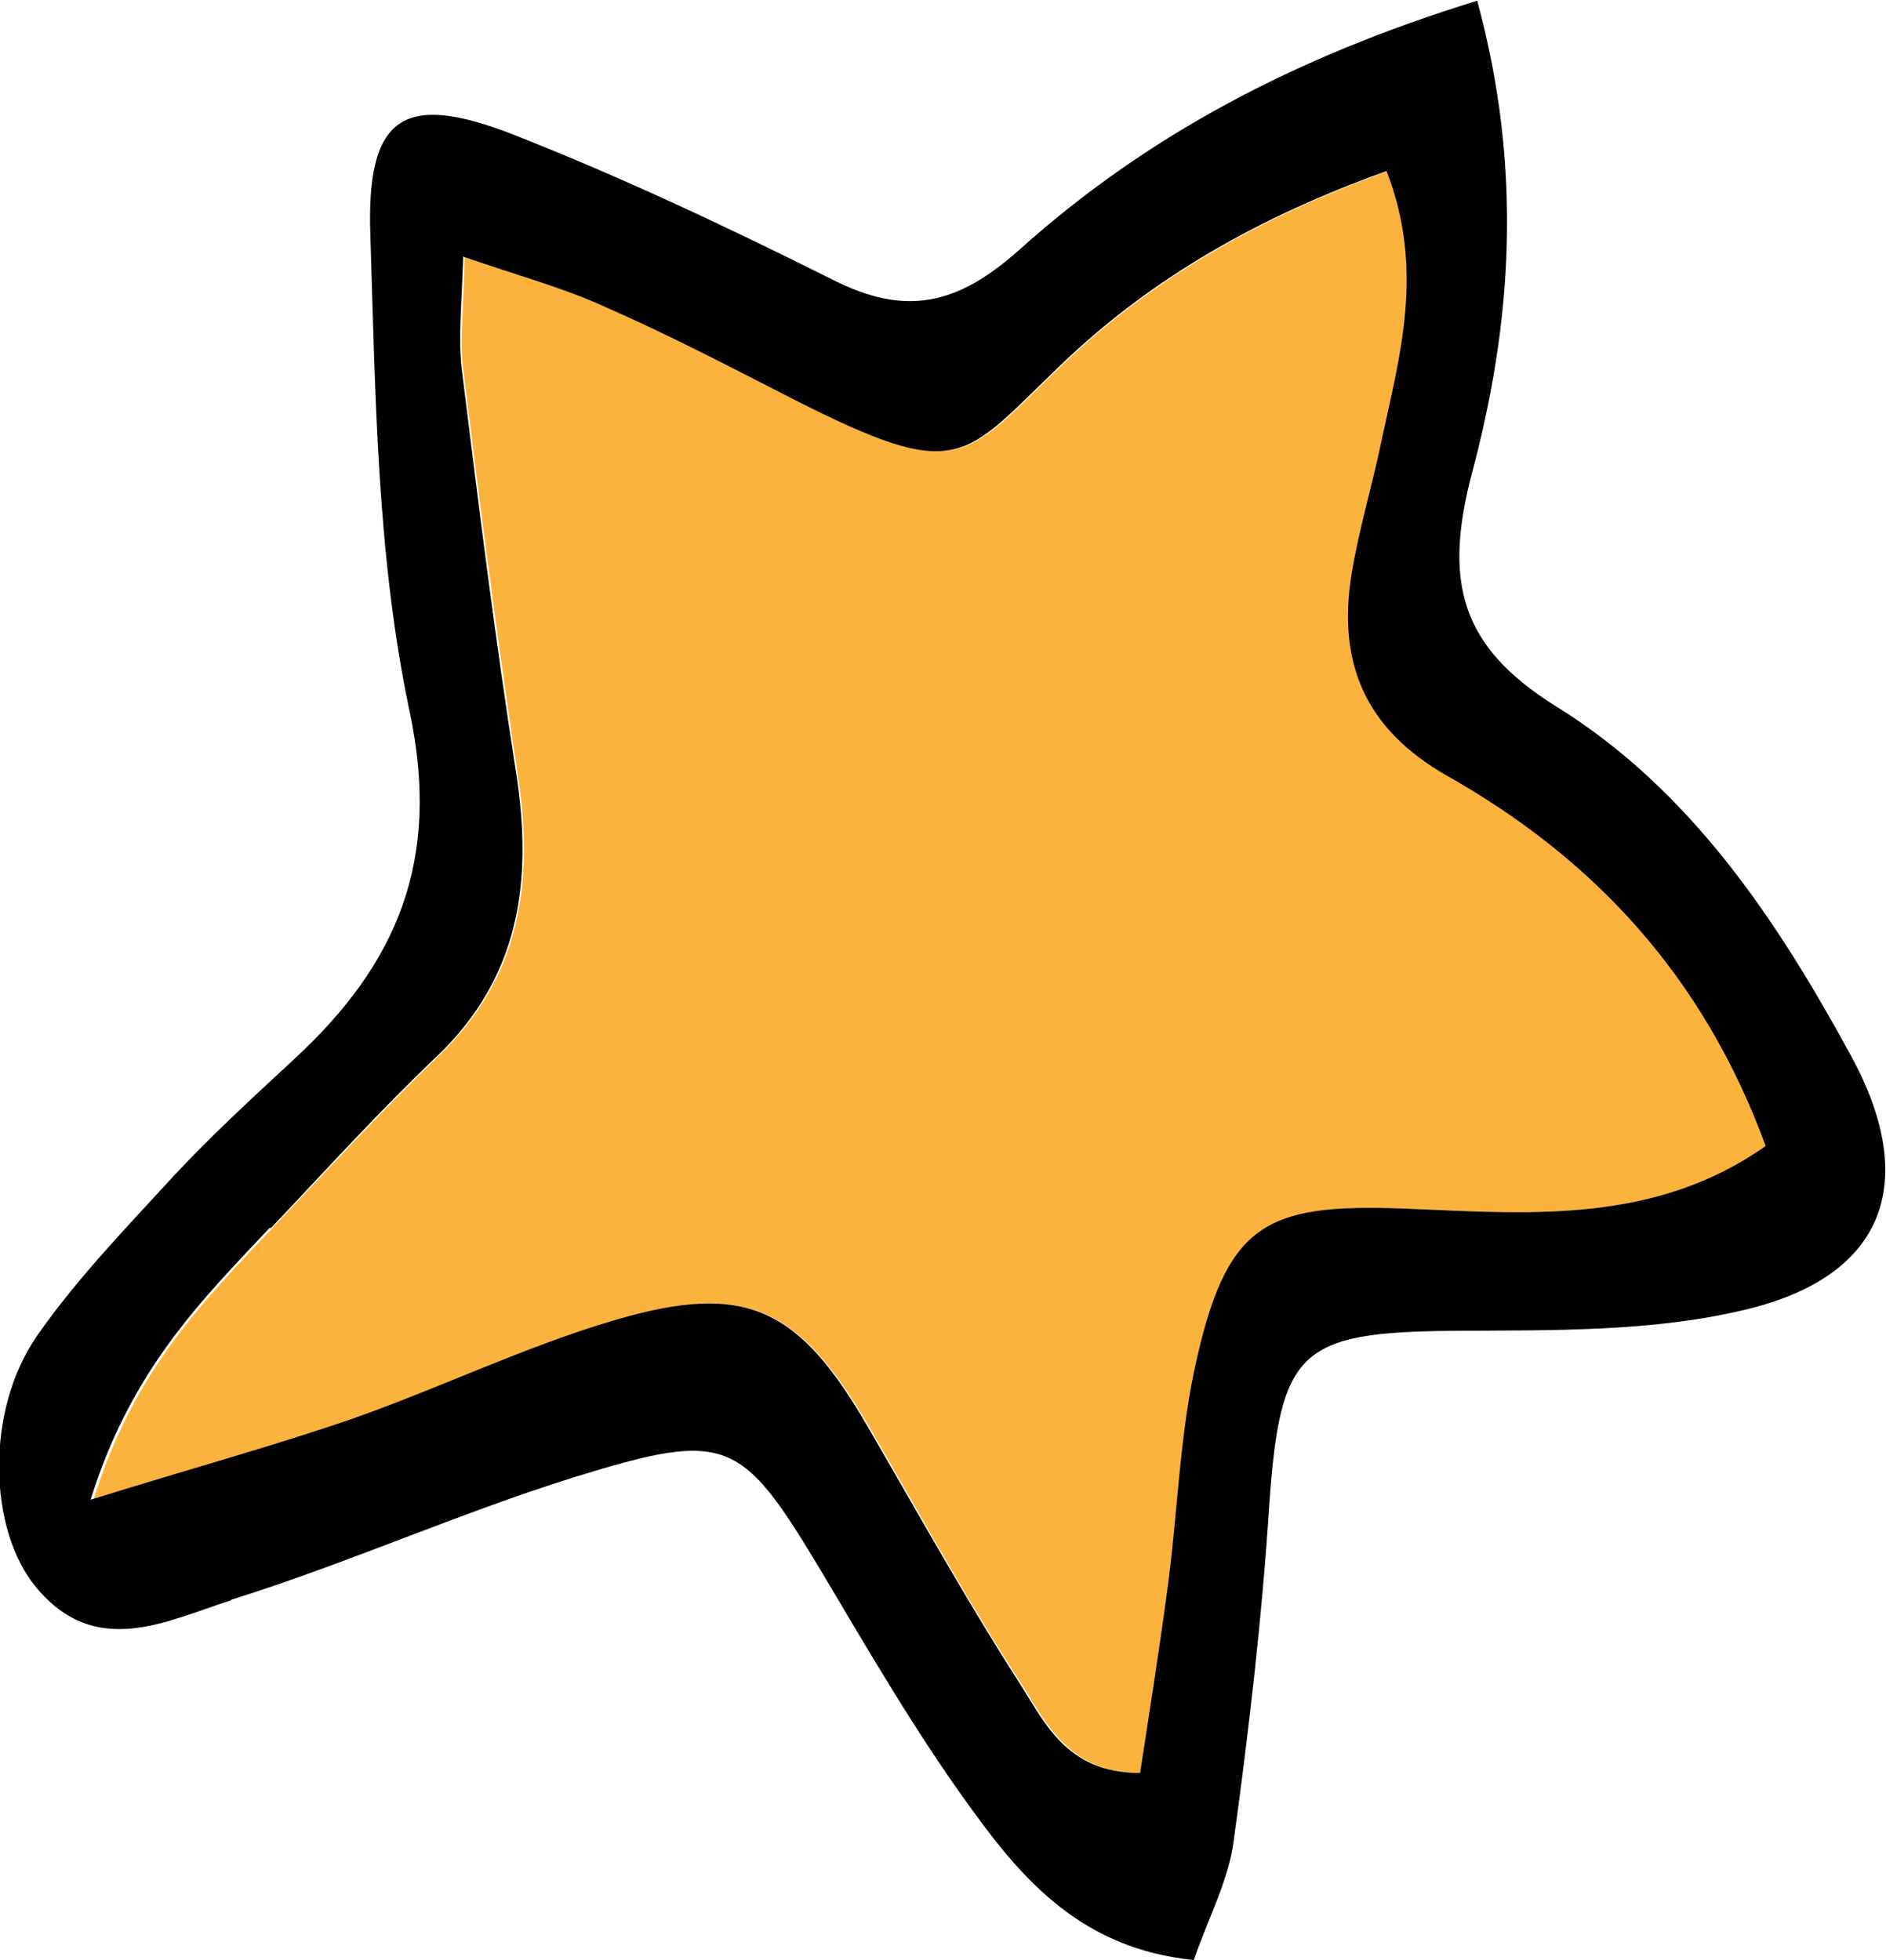
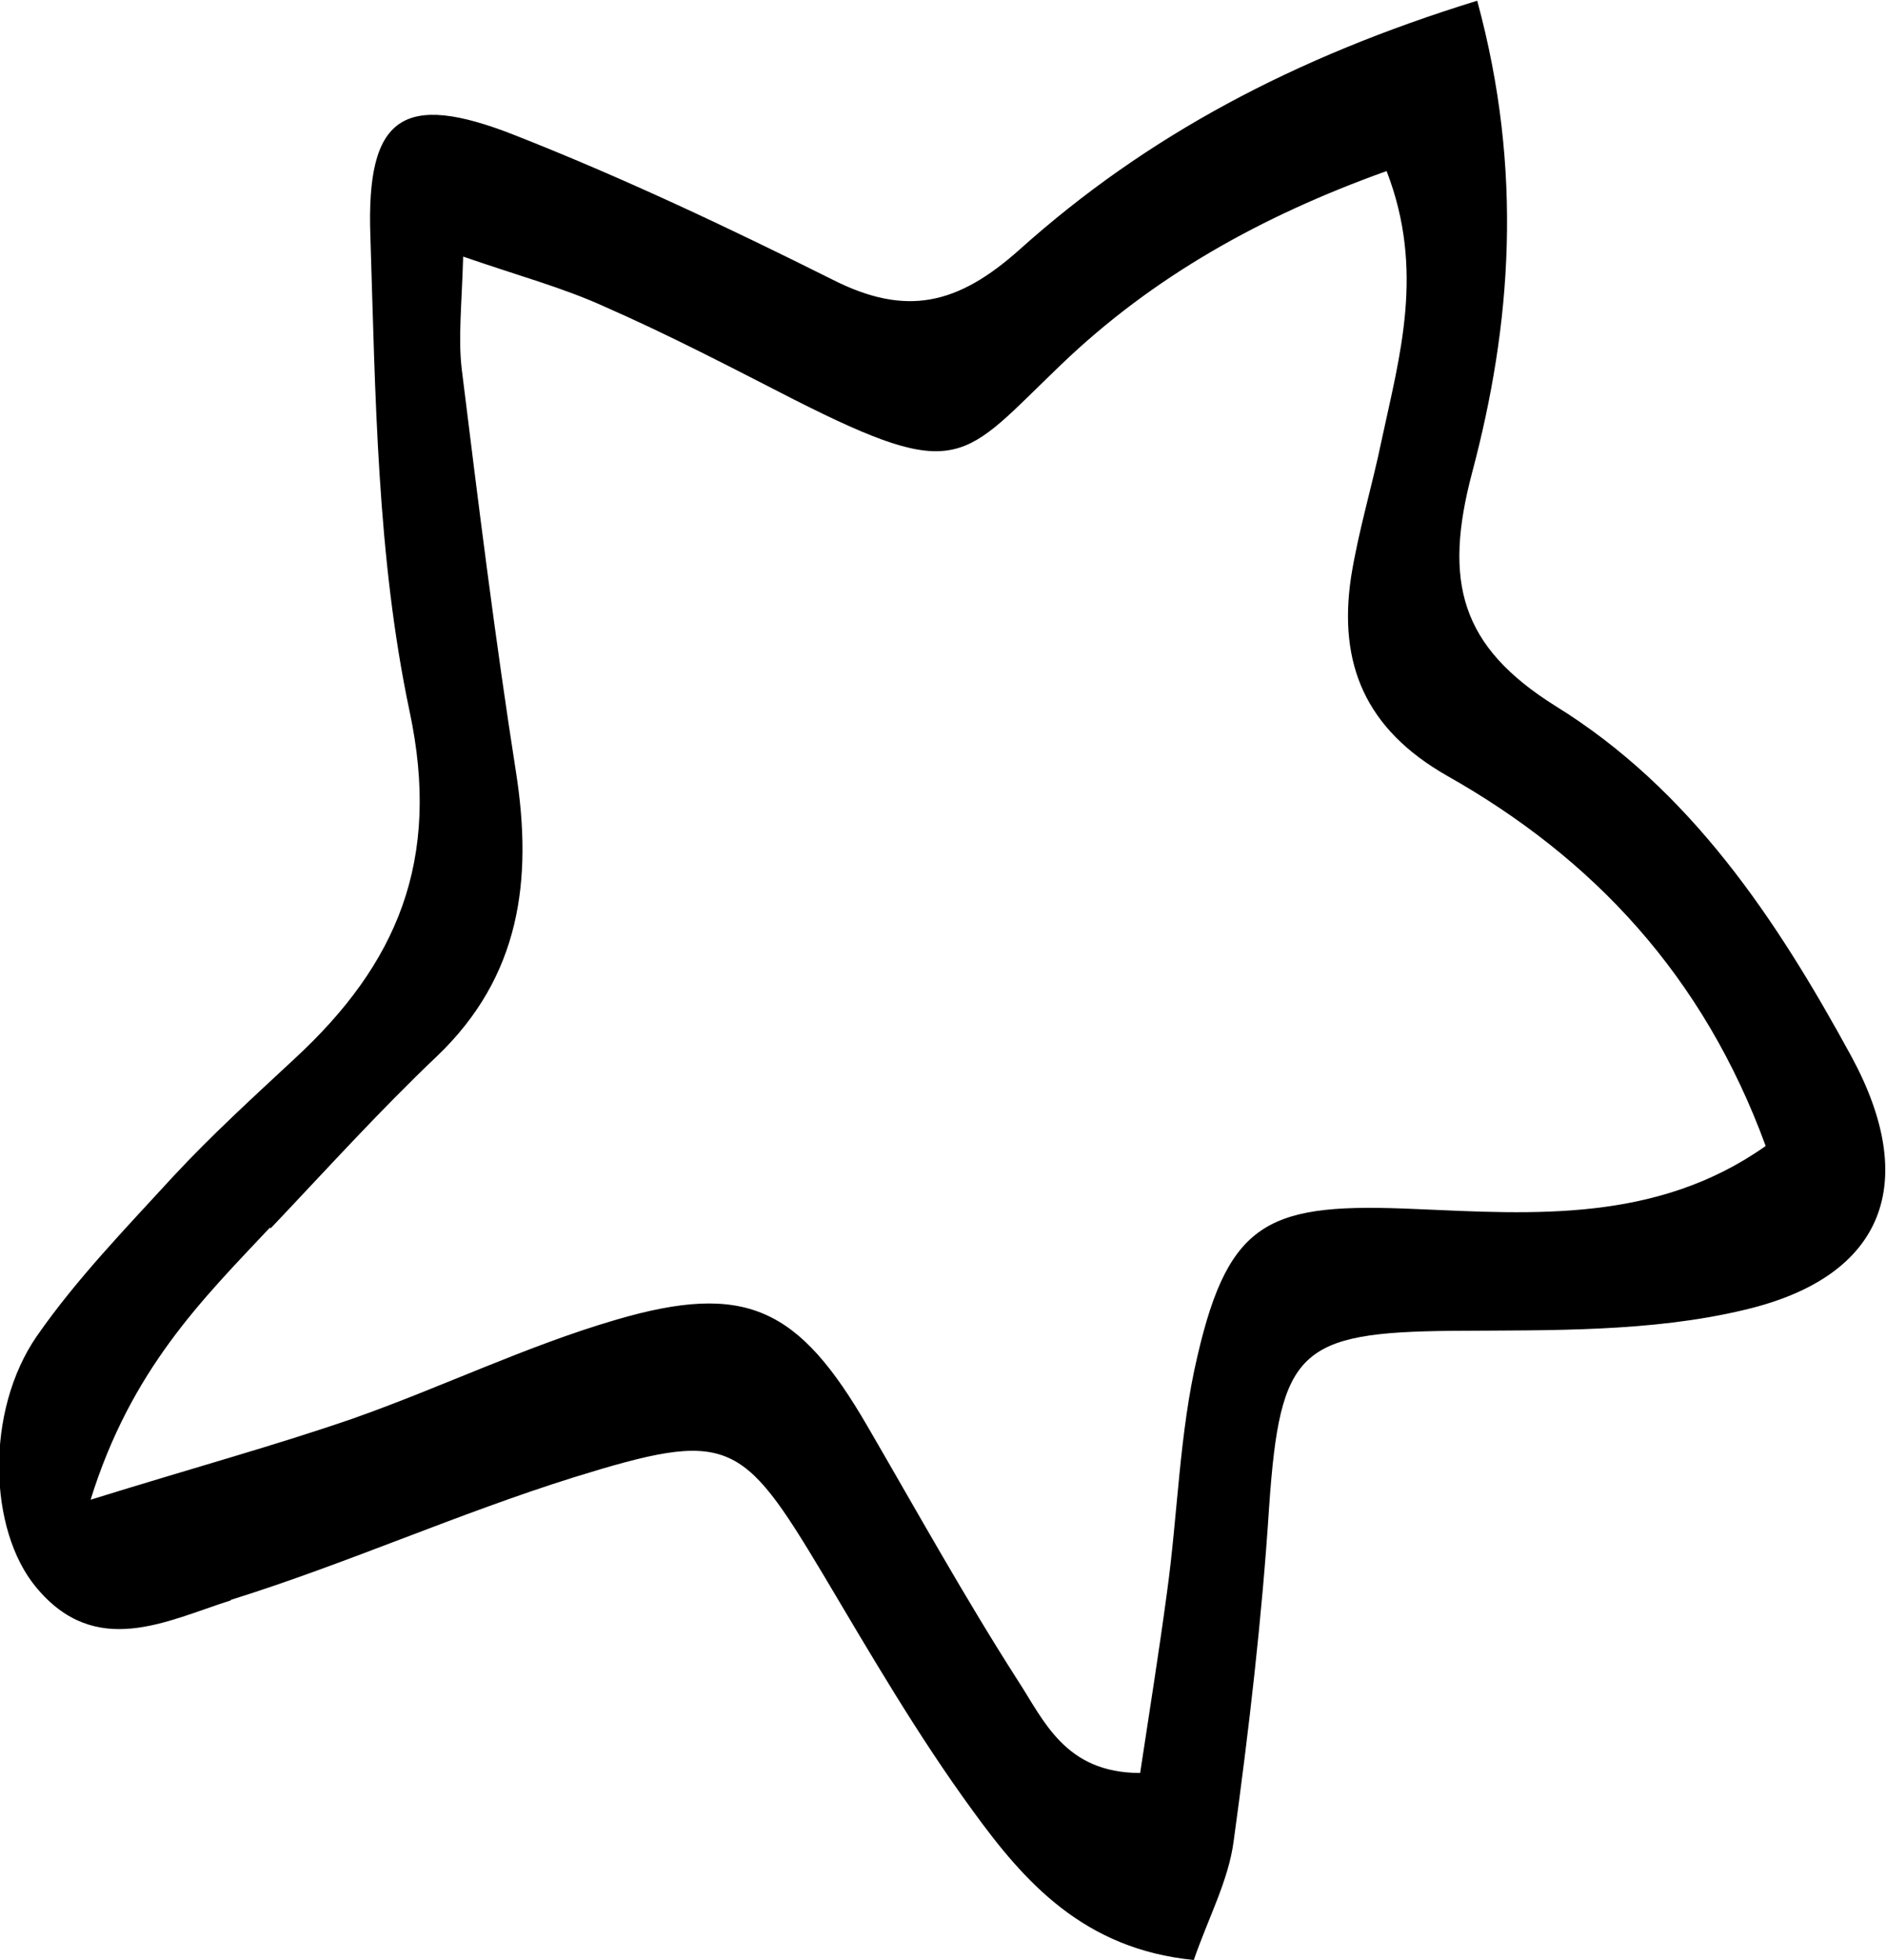
<svg xmlns="http://www.w3.org/2000/svg" id="_Слой_2" data-name="Слой 2" viewBox="0 0 26.02 27.04">
  <defs>
    <style> .cls-1 { fill: #fcb33d; fill-rule: evenodd; } </style>
  </defs>
  <g id="OBJECTS">
    <g>
-       <path class="cls-1" d="M8.51,18.21c1.79-.53,2.52-.17,3.48,1.47.68,1.17,1.33,2.36,2.07,3.5.36.55.65,1.28,1.69,1.28.13-.85.26-1.67.37-2.49.14-1.09.17-2.2.42-3.26.44-1.9,1.01-2.12,3.02-2.03,1.61.07,3.31.19,4.82-.87-.86-2.36-2.39-3.97-4.4-5.11-1.13-.64-1.51-1.54-1.32-2.74.1-.63.29-1.25.42-1.88.25-1.17.6-2.35.07-3.72-1.72.62-3.23,1.46-4.49,2.67-1.37,1.31-1.38,1.65-3.69.48-.87-.44-1.73-.89-2.61-1.28-.57-.25-1.17-.42-1.95-.69-.01.69-.07,1.13-.02,1.55.23,1.86.47,3.72.75,5.57.23,1.48.06,2.81-1.09,3.91-.79.76-1.53,1.57-2.29,2.37-.93.99-1.91,1.95-2.47,3.75,1.45-.44,2.55-.74,3.62-1.12,1.22-.42,2.39-.99,3.62-1.36Z" />
      <path d="M3.19,22.07c1.6-.5,3.13-1.19,4.73-1.69,2.13-.66,2.31-.54,3.43,1.33.66,1.11,1.31,2.23,2.07,3.27.71.98,1.53,1.91,3.05,2.06.2-.58.48-1.1.55-1.64.21-1.53.39-3.07.49-4.62.15-2.15.41-2.4,2.53-2.42,1.35-.01,2.74.02,4.03-.29,1.95-.46,2.41-1.77,1.47-3.5-1.03-1.89-2.22-3.68-4.08-4.83-1.31-.82-1.55-1.71-1.15-3.22.54-2.03.71-4.16.07-6.51-2.53.78-4.57,1.87-6.31,3.43-.86.77-1.57.93-2.58.42-1.44-.72-2.9-1.41-4.4-2-1.53-.6-2.04-.26-1.98,1.4.07,2.19.09,4.42.54,6.55.44,2.06-.17,3.49-1.59,4.8-.57.53-1.14,1.05-1.67,1.62-.65.71-1.33,1.41-1.88,2.2-.72,1.04-.67,2.68-.01,3.47.82.99,1.8.46,2.68.18ZM3.74,16.94c.75-.79,1.49-1.61,2.29-2.37,1.15-1.1,1.32-2.43,1.09-3.91-.29-1.85-.52-3.71-.75-5.57-.05-.43,0-.87.02-1.55.78.27,1.38.43,1.95.69.89.39,1.75.84,2.61,1.28,2.31,1.17,2.32.83,3.69-.48,1.26-1.21,2.76-2.05,4.49-2.67.53,1.37.18,2.55-.07,3.72-.13.63-.32,1.25-.42,1.88-.18,1.2.2,2.1,1.32,2.74,2.02,1.14,3.54,2.76,4.4,5.11-1.5,1.06-3.2.94-4.82.87-2.01-.09-2.58.13-3.02,2.03-.25,1.06-.27,2.18-.42,3.26-.11.82-.24,1.63-.37,2.49-1.04,0-1.33-.73-1.69-1.28-.73-1.14-1.39-2.33-2.07-3.5-.95-1.64-1.68-2-3.48-1.47-1.23.36-2.4.93-3.62,1.36-1.07.37-2.17.67-3.62,1.12.56-1.8,1.54-2.76,2.47-3.75Z" />
    </g>
  </g>
</svg>